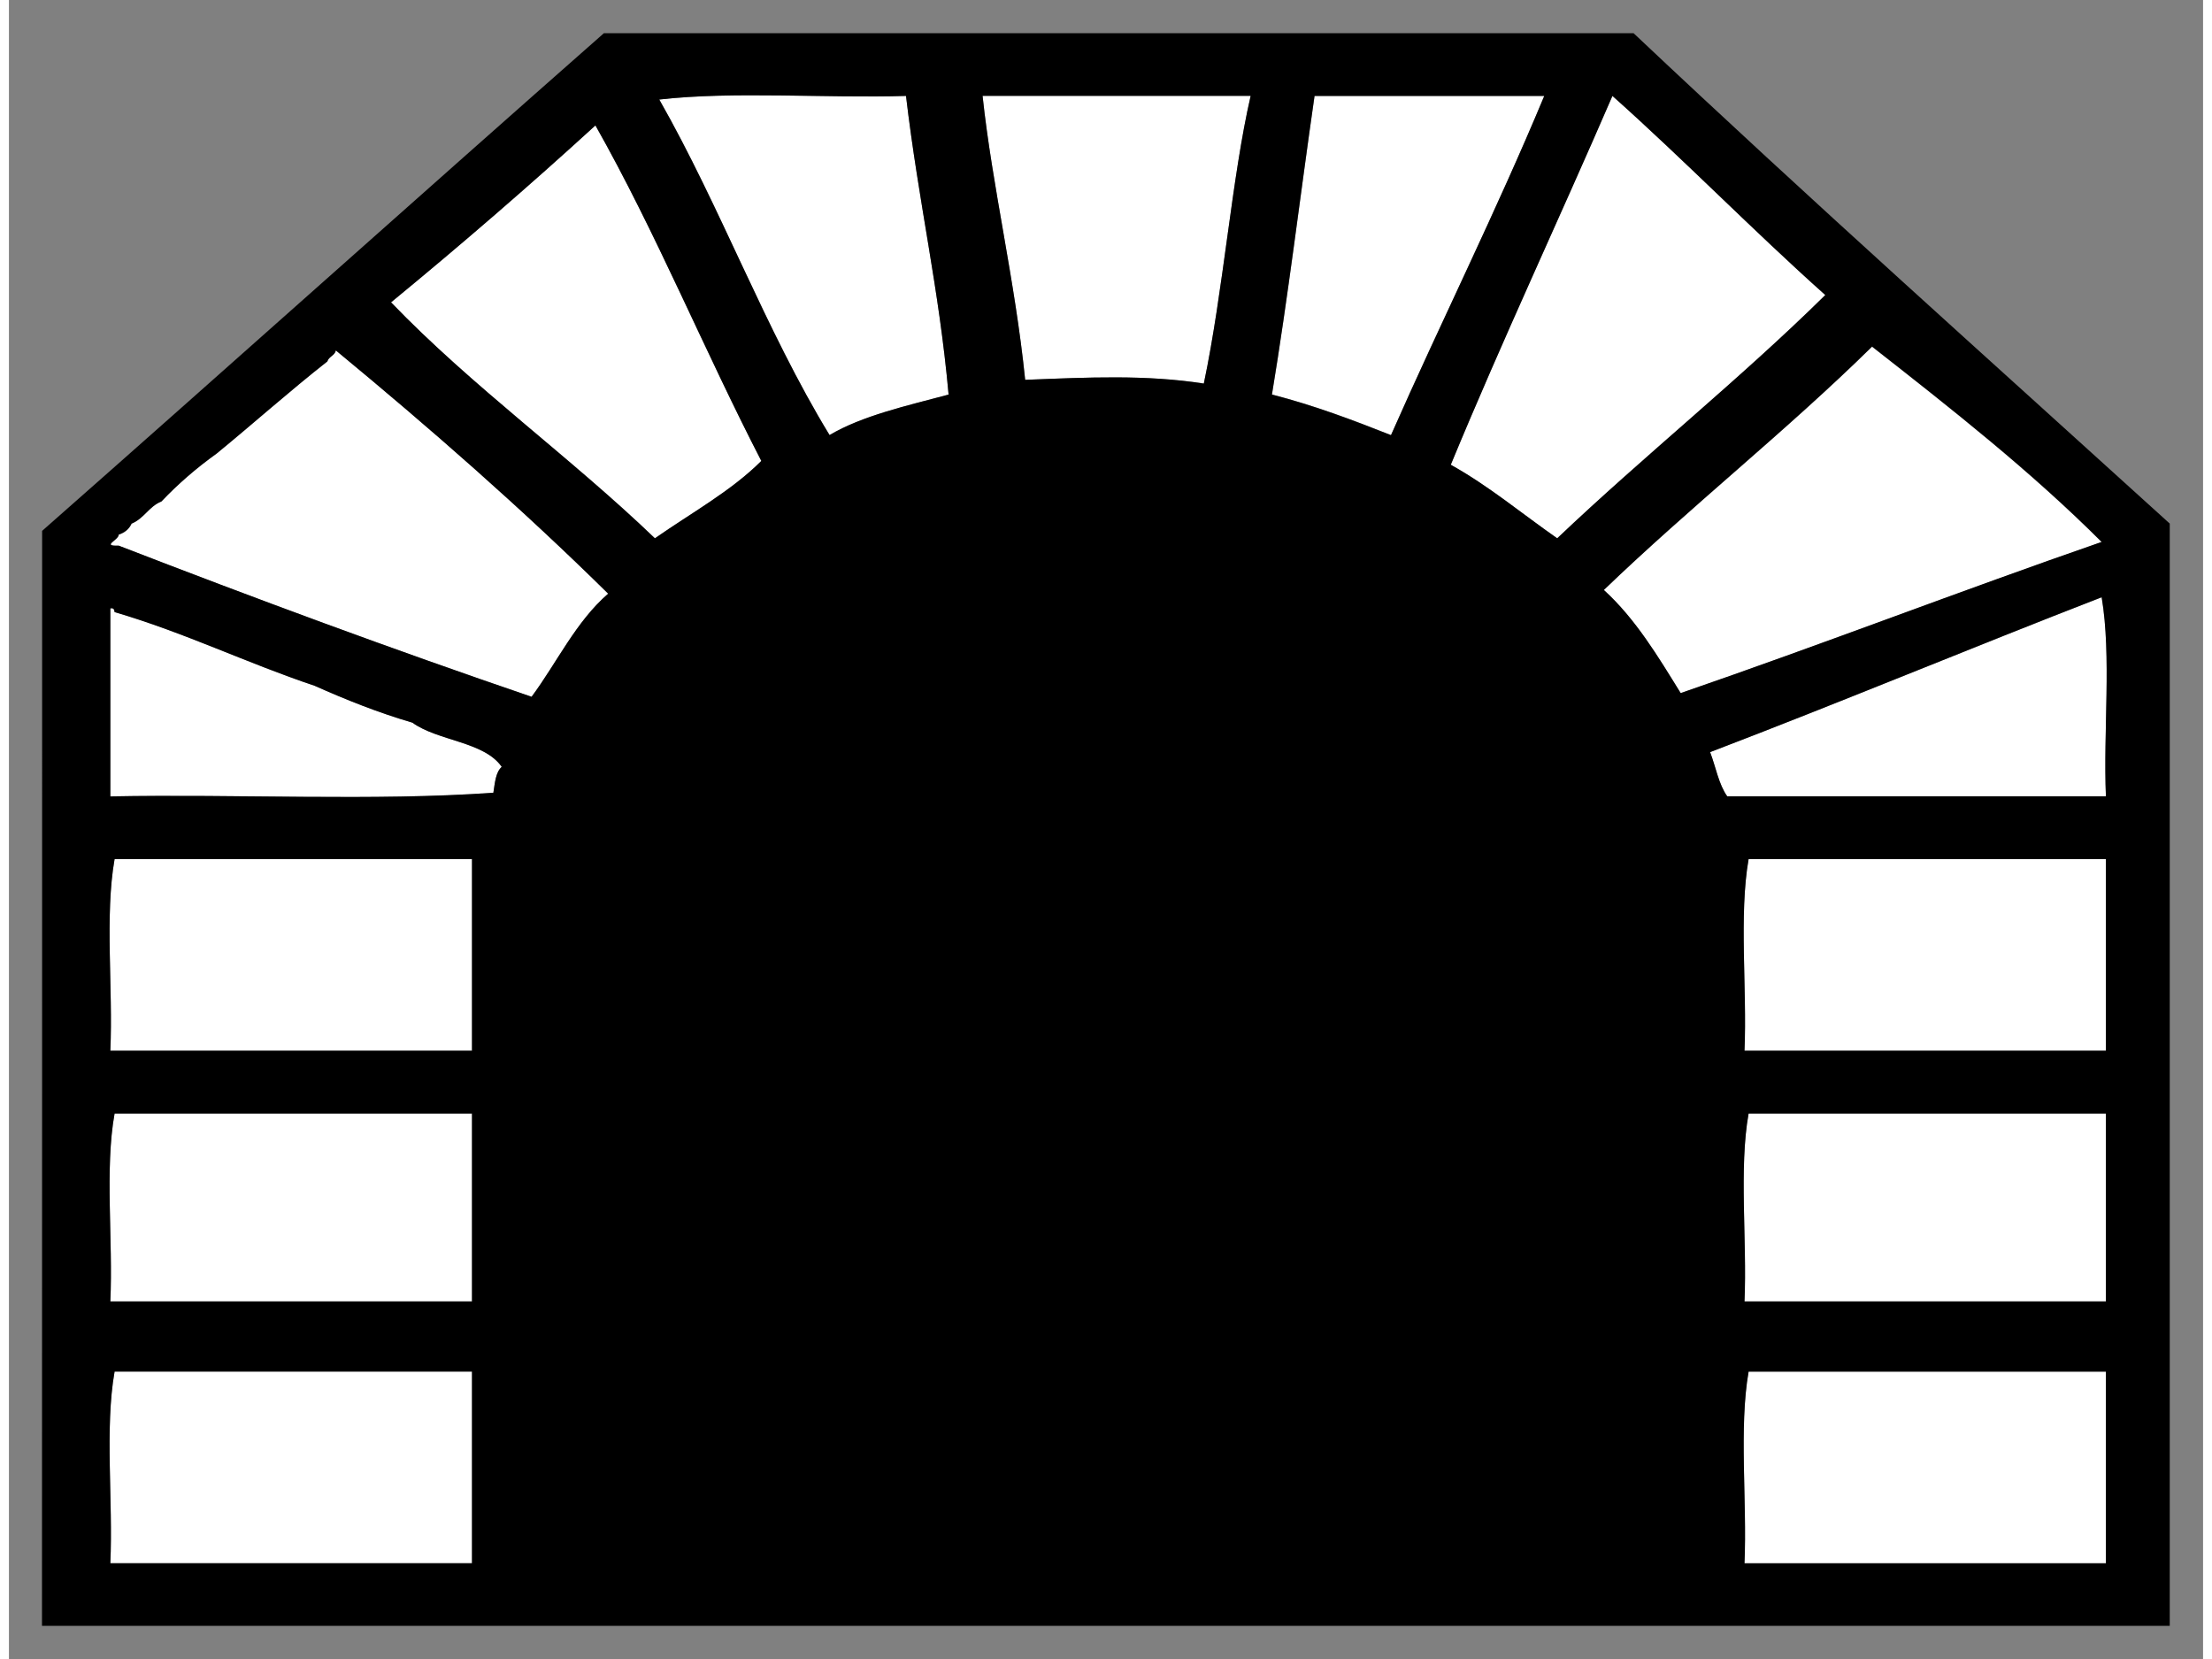
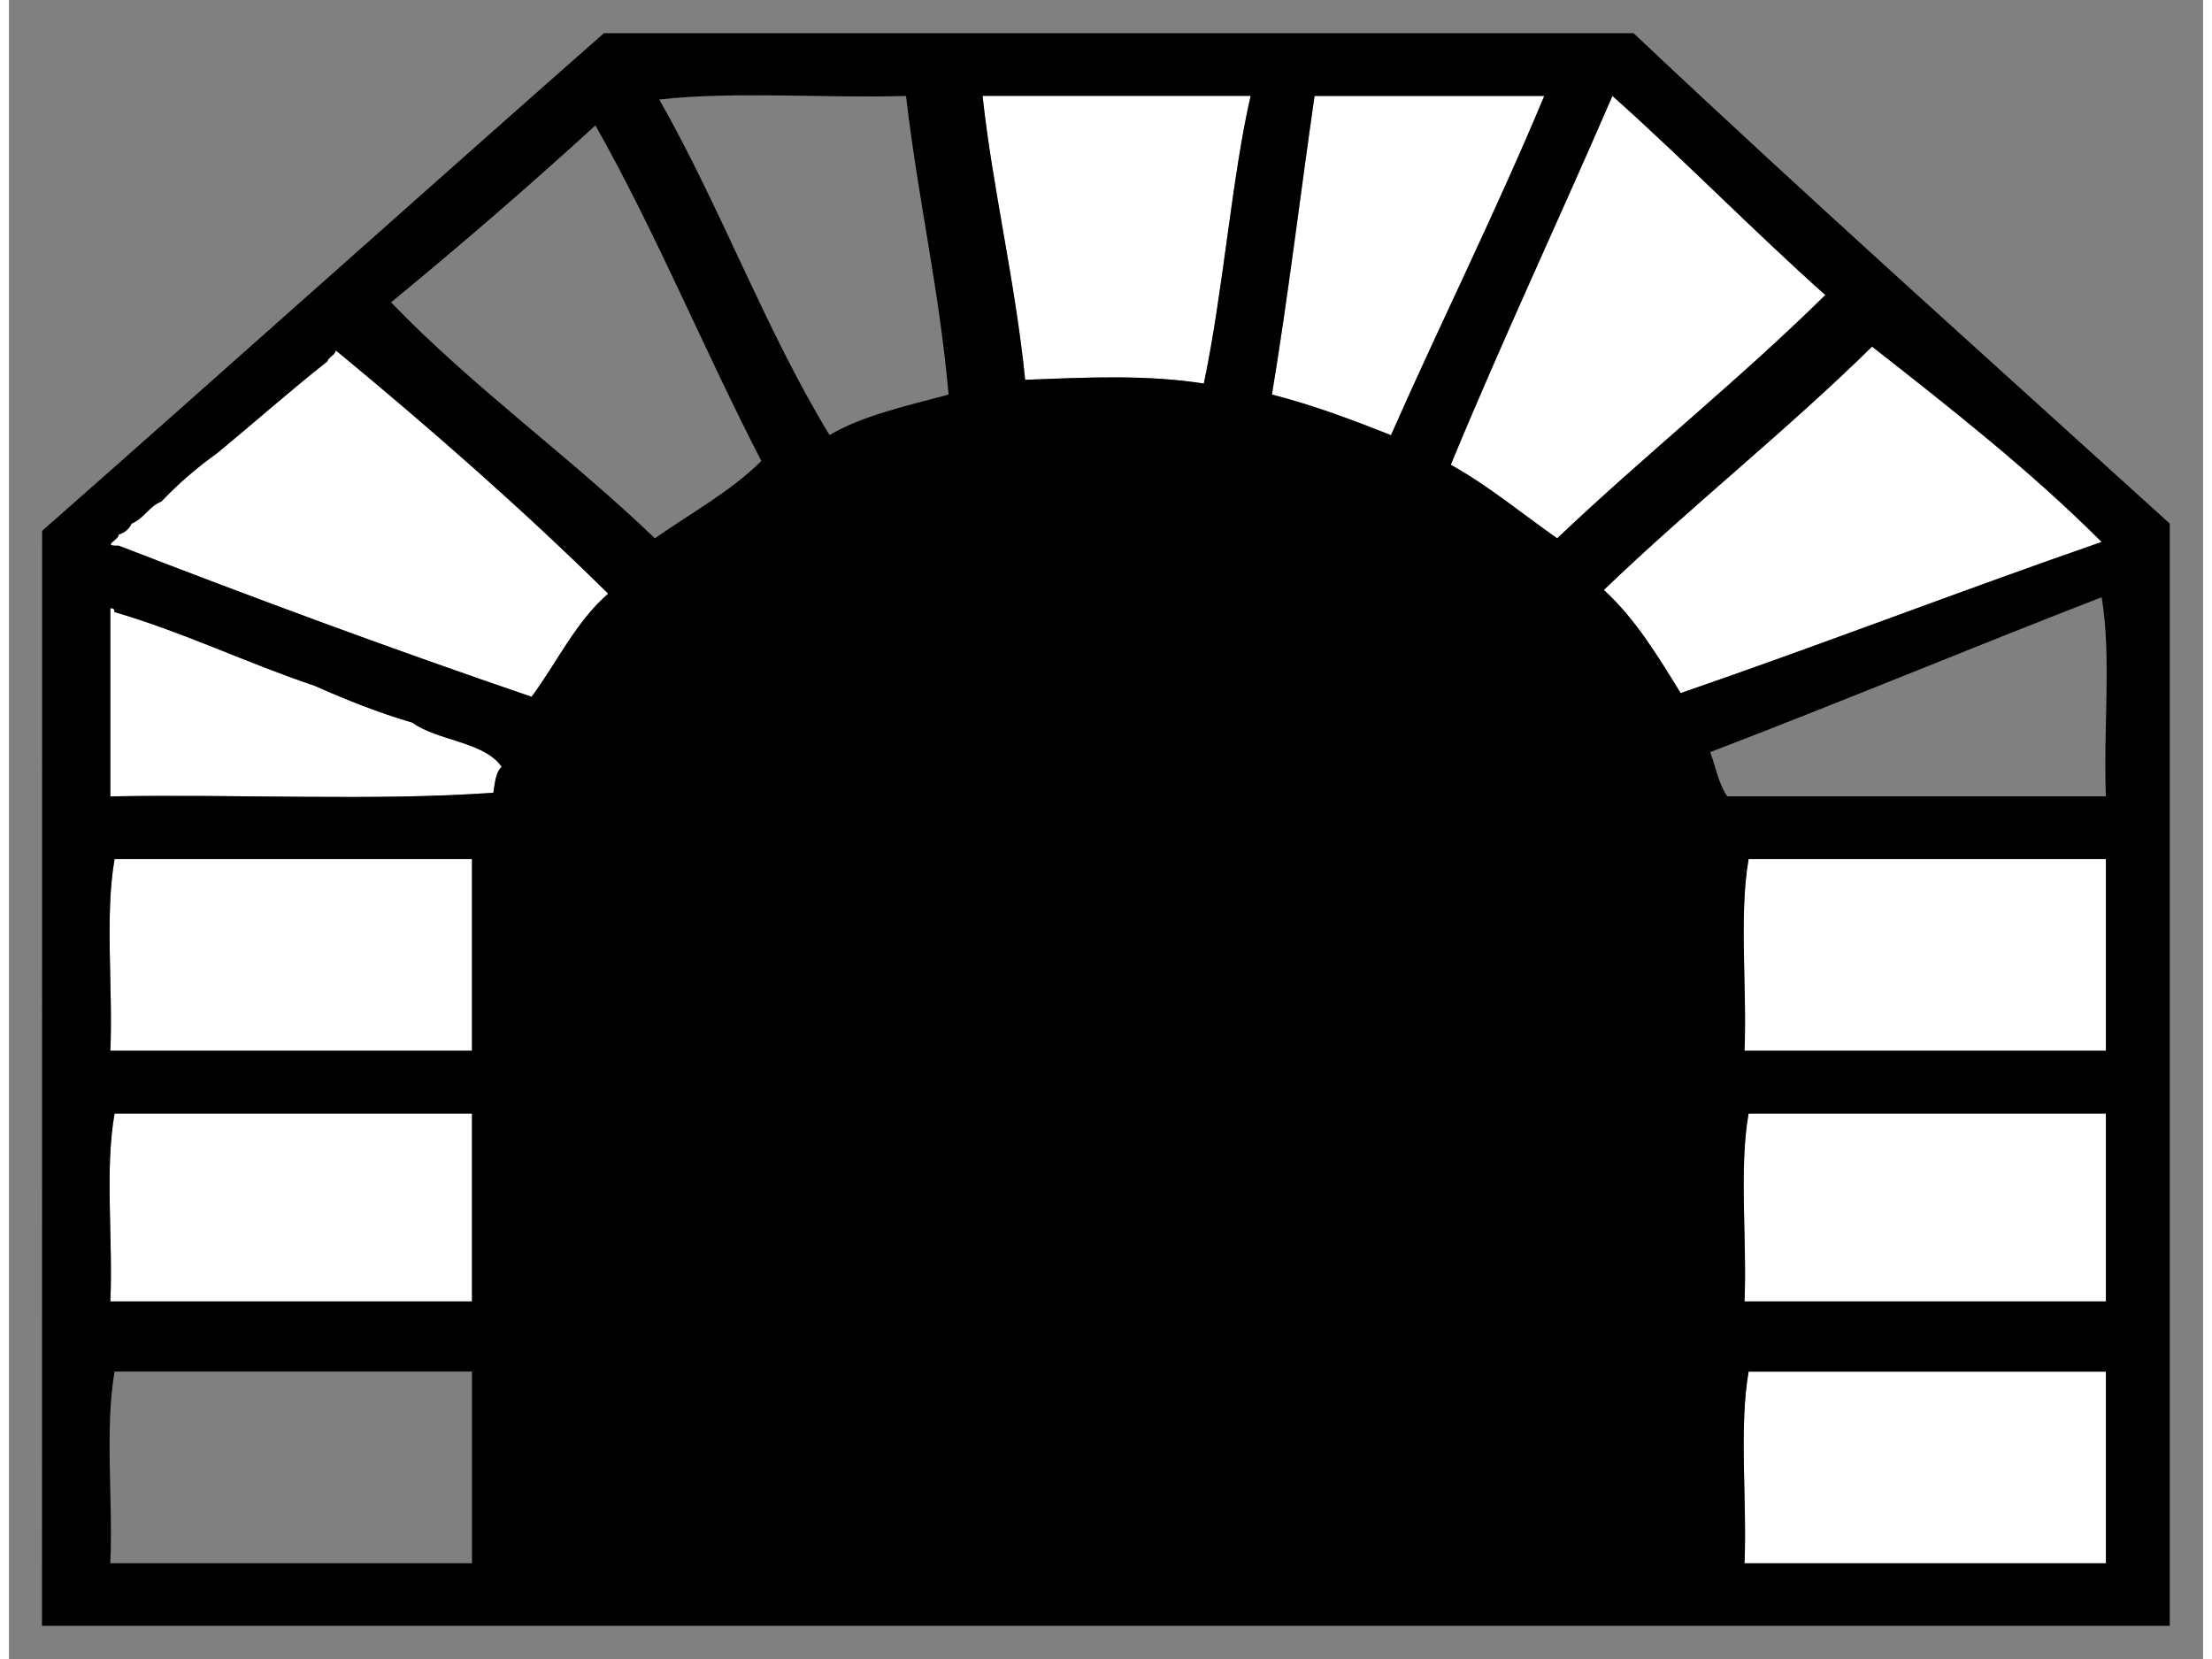
<svg xmlns="http://www.w3.org/2000/svg" version="1.1" id="Layer_1" width="16" height="12" viewBox="0 0 16.532 12.5" overflow="visible" xml:space="preserve">
  <rect x="0" y="0" width="16.532" height="12.5" fill="#808080" stroke="none" />
  <g id="XMLID_5_">
    <g>
      <path fill="#FFFFFF" d="M15.8,10.334c0,0.481,0,0.964,0,1.444c-0.908,0-1.817,0-2.724,0c0.021-0.473-0.043-1.019,0.031-1.444    C14.005,10.334,14.903,10.334,15.8,10.334z" />
      <path fill="#FFFFFF" d="M15.8,8.39c0,0.472,0,0.944,0,1.416c-0.908,0-1.817,0-2.724,0c0.021-0.463-0.043-1,0.031-1.416    C14.005,8.39,14.903,8.39,15.8,8.39z" />
      <path fill="#FFFFFF" d="M15.8,6.473c0,0.481,0,0.963,0,1.444c-0.908,0-1.817,0-2.724,0c0.021-0.472-0.043-1.018,0.031-1.444    C14.005,6.473,14.903,6.473,15.8,6.473z" />
      <path fill="#FFFFFF" d="M12.596,5.223c-0.172-0.279-0.34-0.559-0.579-0.777c0.654-0.629,1.375-1.199,2.021-1.833    c0.601,0.47,1.199,0.941,1.73,1.472C14.701,4.454,13.666,4.854,12.596,5.223z" />
      <path fill="#FFFFFF" d="M13.685,2.223c-0.645,0.636-1.362,1.209-2.02,1.833c-0.267-0.186-0.511-0.392-0.802-0.555    c0.389-0.94,0.815-1.849,1.218-2.779C12.629,1.211,13.137,1.733,13.685,2.223z" />
-       <path fill="#FFFFFF" d="M15.768,4.5C15.843,4.945,15.78,5.51,15.8,6c-0.951,0-1.902,0-2.854,0    c-0.064-0.092-0.086-0.222-0.129-0.333C13.812,5.288,14.779,4.884,15.768,4.5z" />
      <path fill="#FFFFFF" d="M10.414,3.278c-0.285-0.112-0.575-0.223-0.897-0.306c0.122-0.737,0.213-1.501,0.321-2.25    c0.576,0,1.153,0,1.731,0C11.206,1.594,10.792,2.42,10.414,3.278z" />
      <path fill="#FFFFFF" d="M9.356,0.722C9.214,1.336,9.15,2.193,9.003,2.89C8.567,2.822,8.132,2.843,7.657,2.862    C7.58,2.106,7.409,1.407,7.336,0.722C8.009,0.722,8.684,0.722,9.356,0.722z" />
-       <path fill="#FFFFFF" d="M7.08,2.973C6.762,3.058,6.43,3.132,6.183,3.278C5.699,2.484,5.363,1.562,4.9,0.75    c0.556-0.064,1.251-0.009,1.859-0.028C6.856,1.541,7.007,2.163,7.08,2.973z" />
-       <path fill="#FFFFFF" d="M4.868,4.056C4.229,3.442,3.491,2.915,2.879,2.278c0.527-0.433,1.041-0.877,1.54-1.333    c0.457,0.808,0.82,1.696,1.25,2.528C5.441,3.701,5.14,3.865,4.868,4.056z" />
      <path fill="#FFFFFF" d="M0.827,4.112c-0.135,0.004,0.001-0.042,0-0.083c0.047-0.016,0.079-0.043,0.097-0.083    c0.095-0.039,0.13-0.129,0.225-0.167c0.125-0.132,0.264-0.252,0.416-0.361c0.28-0.23,0.548-0.47,0.834-0.694    C2.41,2.686,2.456,2.679,2.463,2.64c0.711,0.587,1.402,1.192,2.052,1.833C4.27,4.686,4.13,4.991,3.938,5.25    C2.88,4.889,1.847,4.506,0.827,4.112z" />
-       <path fill="#FFFFFF" d="M0.764,11.779c0.021-0.473-0.043-1.019,0.032-1.444c0.898,0,1.794,0,2.693,0c0,0.481,0,0.964,0,1.444    C2.581,11.779,1.672,11.779,0.764,11.779z" />
      <path fill="#FFFFFF" d="M0.764,9.806c0.021-0.463-0.043-1,0.032-1.416c0.898,0,1.794,0,2.693,0c0,0.472,0,0.944,0,1.416    C2.581,9.806,1.672,9.806,0.764,9.806z" />
      <path fill="#FFFFFF" d="M0.764,7.917C0.785,7.446,0.721,6.9,0.796,6.473c0.898,0,1.794,0,2.693,0c0,0.481,0,0.963,0,1.444    C2.581,7.917,1.672,7.917,0.764,7.917z" />
      <path fill="#FFFFFF" d="M3.713,5.778C3.666,5.82,3.662,5.9,3.65,5.973C2.751,6.037,1.715,5.982,0.764,6c0-0.472,0-0.944,0-1.417    c0.026-0.005,0.03,0.011,0.032,0.028C1.33,4.769,1.787,4.994,2.303,5.167c0.233,0.103,0.474,0.2,0.737,0.278    C3.232,5.584,3.581,5.587,3.713,5.778z" />
      <path d="M15.8,9.806c0-0.472,0-0.944,0-1.416c-0.897,0-1.795,0-2.692,0c-0.074,0.416-0.011,0.953-0.031,1.416    C13.983,9.806,14.892,9.806,15.8,9.806z M15.8,11.779c0-0.48,0-0.963,0-1.444c-0.897,0-1.795,0-2.692,0    c-0.074,0.426-0.011,0.972-0.031,1.444C13.983,11.779,14.892,11.779,15.8,11.779z M15.8,7.917c0-0.481,0-0.963,0-1.444    c-0.897,0-1.795,0-2.692,0c-0.074,0.427-0.011,0.973-0.031,1.444C13.983,7.917,14.892,7.917,15.8,7.917z M15.8,6    c-0.021-0.491,0.043-1.055-0.032-1.5c-0.989,0.383-1.956,0.787-2.95,1.167C12.861,5.779,12.882,5.909,12.947,6    C13.898,6,14.849,6,15.8,6z M7.08,2.973c-0.073-0.81-0.224-1.432-0.321-2.25C6.151,0.741,5.456,0.686,4.9,0.75    c0.463,0.812,0.799,1.734,1.283,2.528C6.43,3.132,6.762,3.058,7.08,2.973z M4.515,4.473C3.865,3.832,3.174,3.227,2.463,2.64    C2.456,2.679,2.41,2.686,2.399,2.723C2.113,2.948,1.845,3.188,1.565,3.417C1.413,3.526,1.274,3.646,1.149,3.778    c-0.095,0.038-0.13,0.128-0.225,0.167c-0.018,0.04-0.05,0.067-0.097,0.083c0.001,0.041-0.135,0.088,0,0.083    C1.847,4.506,2.88,4.889,3.938,5.25C4.13,4.991,4.27,4.686,4.515,4.473z M0.25,4c1.416-1.247,2.818-2.504,4.233-3.75    c2.586,0,5.173,0,7.758,0c1.325,1.251,2.688,2.467,4.04,3.695c0,2.769,0,5.537,0,8.305c-5.345,0-10.687,0-16.032,0    C0.25,9.5,0.25,6.75,0.25,4z M11.666,4.056c0.657-0.625,1.375-1.197,2.02-1.833c-0.548-0.489-1.056-1.011-1.604-1.5    c-0.402,0.93-0.829,1.838-1.218,2.779C11.155,3.664,11.399,3.87,11.666,4.056z M2.879,2.278c0.612,0.636,1.349,1.164,1.988,1.778    C5.14,3.865,5.441,3.701,5.669,3.473c-0.43-0.832-0.793-1.72-1.25-2.528C3.92,1.401,3.406,1.845,2.879,2.278z M9.003,2.89    C9.15,2.193,9.214,1.336,9.356,0.722c-0.672,0-1.347,0-2.02,0c0.073,0.685,0.244,1.384,0.321,2.14    C8.132,2.843,8.567,2.822,9.003,2.89z M12.017,4.445c0.239,0.218,0.407,0.499,0.579,0.777c1.069-0.368,2.104-0.769,3.172-1.139    c-0.531-0.531-1.13-1.002-1.73-1.472C13.392,3.247,12.671,3.816,12.017,4.445z M0.796,6.473C0.721,6.9,0.785,7.446,0.764,7.917    c0.908,0,1.816,0,2.725,0c0-0.481,0-0.963,0-1.444C2.59,6.473,1.694,6.473,0.796,6.473z M3.65,5.973    C3.662,5.9,3.666,5.82,3.713,5.778C3.581,5.587,3.232,5.584,3.04,5.445C2.777,5.368,2.536,5.271,2.303,5.167    C1.787,4.994,1.33,4.769,0.796,4.612C0.794,4.595,0.791,4.579,0.764,4.584c0,0.472,0,0.944,0,1.417    C1.715,5.982,2.751,6.037,3.65,5.973z M9.516,2.973c0.322,0.083,0.612,0.193,0.897,0.306c0.379-0.858,0.792-1.685,1.155-2.556    c-0.578,0-1.155,0-1.731,0C9.729,1.471,9.638,2.235,9.516,2.973z M0.796,8.39C0.721,8.806,0.785,9.343,0.764,9.806    c0.908,0,1.816,0,2.725,0c0-0.472,0-0.944,0-1.416C2.59,8.39,1.694,8.39,0.796,8.39z M0.796,10.334    c-0.075,0.426-0.011,0.972-0.032,1.444c0.908,0,1.816,0,2.725,0c0-0.48,0-0.963,0-1.444C2.59,10.334,1.694,10.334,0.796,10.334z" />
    </g>
    <g>
	</g>
  </g>
</svg>